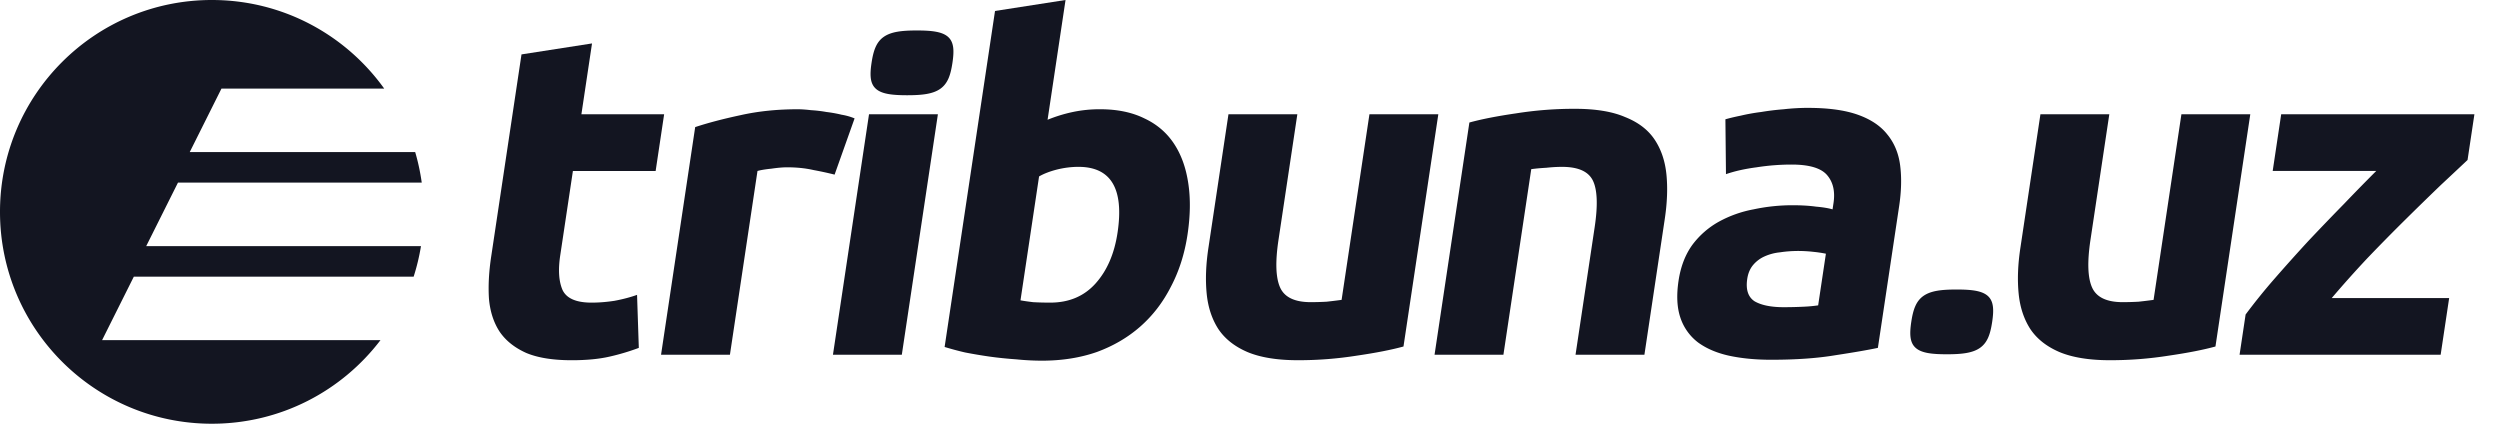
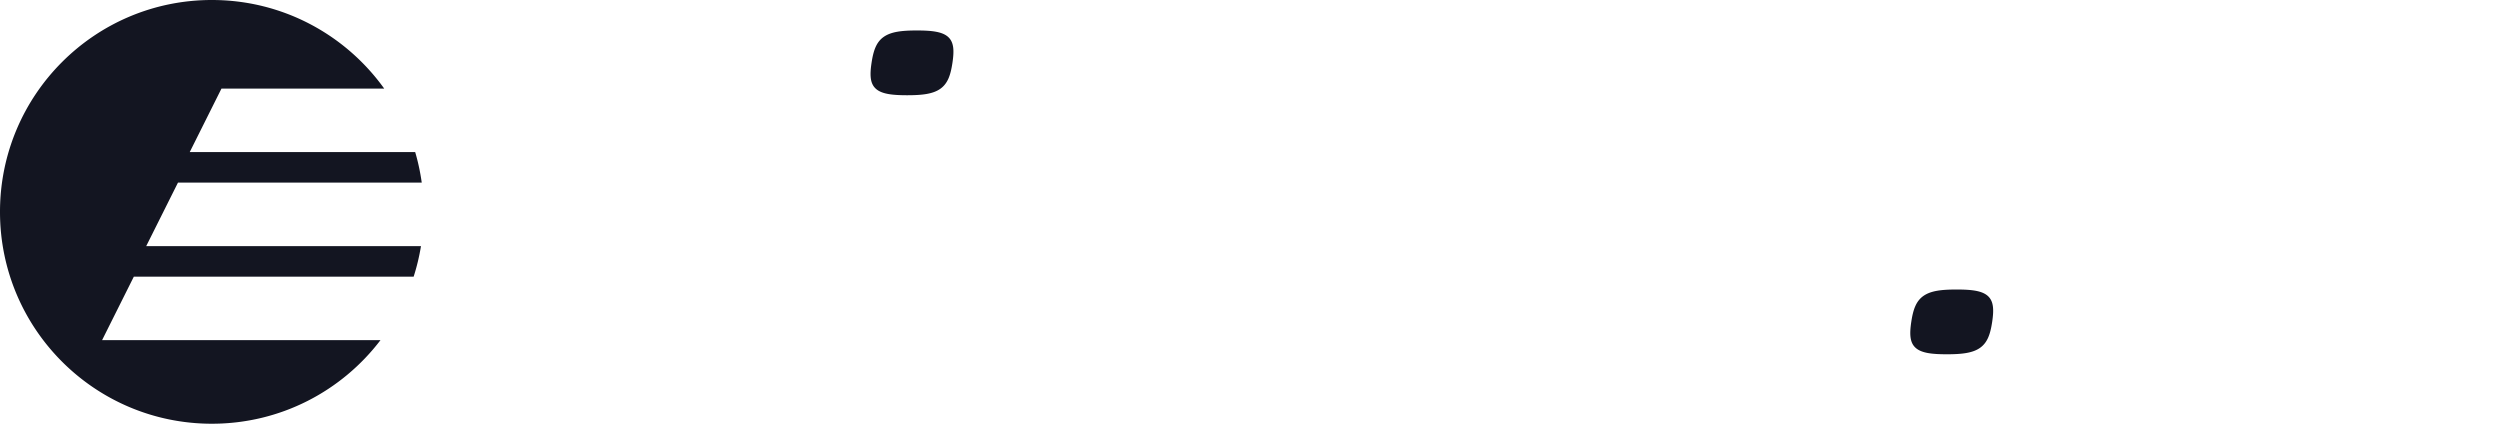
<svg xmlns="http://www.w3.org/2000/svg" width="236" height="40" fill="none">
-   <path fill="#131521" d="M232.937 15.103c-.61.575-1.439 1.352-2.487 2.33a323.33 323.33 0 0 0-3.322 3.237 188.412 188.412 0 0 0-3.655 3.711 103.135 103.135 0 0 0-3.356 3.754h11.084l-.803 5.351h-18.982l.57-3.797a56.435 56.435 0 0 1 2.68-3.323 182.88 182.88 0 0 1 3.249-3.625 265.302 265.302 0 0 1 3.361-3.495 194.733 194.733 0 0 1 3.04-3.107h-9.774l.802-5.351h18.24l-.647 4.315ZM209.139 32.71c-1.153.316-2.622.604-4.406.863a34.994 34.994 0 0 1-5.563.431c-1.949 0-3.539-.259-4.771-.776-1.202-.518-2.113-1.238-2.731-2.158-.614-.95-.984-2.072-1.109-3.366-.126-1.295-.073-2.719.16-4.272l1.897-12.644h6.502l-1.78 11.867c-.311 2.071-.259 3.567.156 4.488.414.92 1.378 1.38 2.891 1.38.465 0 .962-.014 1.49-.042a48.758 48.758 0 0 0 1.422-.173l2.628-17.52h6.502l-3.288 21.922ZM168.379 28.999c.64 0 1.253-.015 1.839-.044a13.453 13.453 0 0 0 1.416-.129l.731-4.876a11.334 11.334 0 0 0-1.152-.173 12.931 12.931 0 0 0-1.427-.086c-.611 0-1.199.043-1.765.13a4.644 4.644 0 0 0-1.454.387 3 3 0 0 0-1.083.82c-.285.346-.466.777-.544 1.295-.151 1.007.078 1.712.687 2.115.642.374 1.559.56 2.752.56Zm2.298-18.815c1.92 0 3.488.215 4.703.647 1.216.431 2.141 1.05 2.777 1.856.664.805 1.07 1.783 1.218 2.934.147 1.15.115 2.43-.096 3.84l-2.007 13.378c-.961.202-2.29.432-3.987.69-1.701.288-3.73.432-6.087.432-1.483 0-2.817-.13-4-.388-1.154-.259-2.124-.676-2.91-1.252a4.856 4.856 0 0 1-1.658-2.33c-.323-.95-.381-2.114-.174-3.495.199-1.324.629-2.446 1.291-3.366a7.922 7.922 0 0 1 2.511-2.201 10.94 10.94 0 0 1 3.273-1.165 17.444 17.444 0 0 1 3.68-.389c.844 0 1.579.044 2.207.13.66.057 1.185.144 1.575.259l.091-.604c.164-1.094-.039-1.971-.609-2.633-.57-.662-1.684-.992-3.342-.992-1.105 0-2.209.086-3.312.259-1.098.143-2.061.36-2.889.647l-.053-5.179c.396-.115.878-.23 1.448-.345a18.18 18.18 0 0 1 1.928-.345 24.424 24.424 0 0 1 2.134-.259c.769-.086 1.532-.13 2.288-.13ZM138.709 11.566c1.153-.317 2.621-.605 4.405-.864a34.994 34.994 0 0 1 5.563-.431c1.949 0 3.525.259 4.728.777 1.235.489 2.162 1.194 2.781 2.114.618.92.992 2.014 1.122 3.28.13 1.266.079 2.675-.154 4.229l-1.922 12.817h-6.502l1.806-12.04c.31-2.072.254-3.539-.169-4.402-.424-.863-1.392-1.294-2.904-1.294-.466 0-.965.028-1.497.086-.528.029-1 .072-1.416.13l-2.628 17.52h-6.501l3.288-21.922ZM132.489 32.71c-1.153.316-2.622.604-4.406.863a34.994 34.994 0 0 1-5.563.431c-1.949 0-3.539-.259-4.771-.776-1.202-.518-2.112-1.238-2.731-2.158-.614-.95-.984-2.072-1.109-3.366-.126-1.295-.073-2.719.16-4.272l1.897-12.644h6.502l-1.78 11.867c-.311 2.071-.259 3.567.156 4.488.414.92 1.378 1.38 2.891 1.38.465 0 .962-.014 1.49-.042a48.758 48.758 0 0 0 1.422-.173l2.628-17.52h6.502l-3.288 21.922ZM105.496 21.965c.621-4.142-.61-6.214-3.693-6.214-.67 0-1.352.086-2.047.259-.665.173-1.222.388-1.668.647l-1.754 11.695c.312.058.71.115 1.196.173.49.028 1.027.043 1.608.043 1.775 0 3.204-.604 4.287-1.813 1.083-1.208 1.773-2.805 2.071-4.79Zm6.607.173c-.272 1.812-.794 3.452-1.567 4.92-.744 1.467-1.702 2.718-2.876 3.754-1.174 1.035-2.545 1.84-4.115 2.416-1.566.547-3.294.82-5.185.82-.785 0-1.608-.043-2.468-.13a36.094 36.094 0 0 1-2.492-.258 46.763 46.763 0 0 1-2.298-.388 29.288 29.288 0 0 1-1.93-.518L93.93 1.036 100.587 0l-1.696 11.306a13.977 13.977 0 0 1 2.379-.733 12.326 12.326 0 0 1 2.57-.26c1.629 0 3.026.288 4.19.864 1.169.546 2.098 1.338 2.786 2.373.689 1.036 1.141 2.287 1.357 3.755.221 1.438.197 3.05-.07 4.833ZM85.132 33.486h-6.501l3.404-22.698h6.502l-3.405 22.698ZM78.786 16.484a31.767 31.767 0 0 0-1.986-.431c-.76-.173-1.59-.259-2.492-.259-.407 0-.909.043-1.503.13-.562.057-.994.129-1.298.215l-2.602 17.348h-6.502l3.223-21.49c1.224-.403 2.648-.777 4.27-1.123 1.657-.373 3.46-.56 5.408-.56.35 0 .767.028 1.253.086.49.029.976.086 1.458.172.486.058.967.144 1.444.26a5.43 5.43 0 0 1 1.214.345l-1.887 5.307ZM49.23 5.136 55.887 4.1l-1.003 6.689h7.81l-.802 5.351h-7.81l-1.198 7.983c-.203 1.352-.132 2.431.213 3.237.373.806 1.288 1.208 2.742 1.208.698 0 1.42-.057 2.164-.172.778-.144 1.49-.331 2.135-.561l.166 5.005a21.15 21.15 0 0 1-2.742.82c-.994.23-2.19.346-3.586.346-1.774 0-3.209-.23-4.303-.69-1.09-.49-1.922-1.152-2.495-1.986-.57-.863-.908-1.899-1.018-3.107-.08-1.208-.011-2.546.21-4.013l2.86-19.074Z" />
  <path fill="#131521" fill-rule="evenodd" d="M84.72 2.995c.508-.088 1.114-.119 1.83-.119.717 0 1.314.03 1.796.119.487.089.88.24 1.162.497.281.256.42.589.472.99.05.396.016.878-.07 1.451-.086.574-.196 1.055-.365 1.452-.172.4-.411.733-.77.99-.358.255-.796.407-1.31.496-.509.089-1.115.119-1.831.119s-1.314-.03-1.796-.119c-.487-.089-.88-.24-1.161-.497-.282-.256-.422-.588-.473-.989-.05-.397-.016-.878.07-1.452.086-.573.196-1.055.366-1.452.171-.4.41-.733.769-.989.358-.256.797-.408 1.31-.497ZM182.87 27.448c.509-.088 1.115-.118 1.831-.118s1.313.03 1.796.118c.487.09.88.241 1.161.497s.421.589.472.99c.051.396.017.878-.069 1.451-.086.574-.196 1.055-.366 1.452-.171.4-.411.733-.769.99-.358.256-.797.407-1.311.496-.509.089-1.115.119-1.831.119s-1.313-.03-1.796-.118c-.487-.09-.88-.241-1.161-.498-.281-.255-.421-.588-.472-.989-.051-.397-.017-.878.069-1.452.086-.573.196-1.055.366-1.452.171-.4.411-.733.769-.989.359-.256.797-.408 1.311-.497ZM39.048 26.116c.299-.933.531-1.895.692-2.882H13.802L16.8 17.24h23.012a19.885 19.885 0 0 0-.618-2.882H17.91l2.997-5.995h15.362C32.64 3.3 26.705 0 20 0 8.954 0 0 8.954 0 20s8.954 20 20 20c6.494 0 12.265-3.095 15.918-7.89H9.637l2.997-5.994h26.414Z" clip-rule="evenodd" />
</svg>